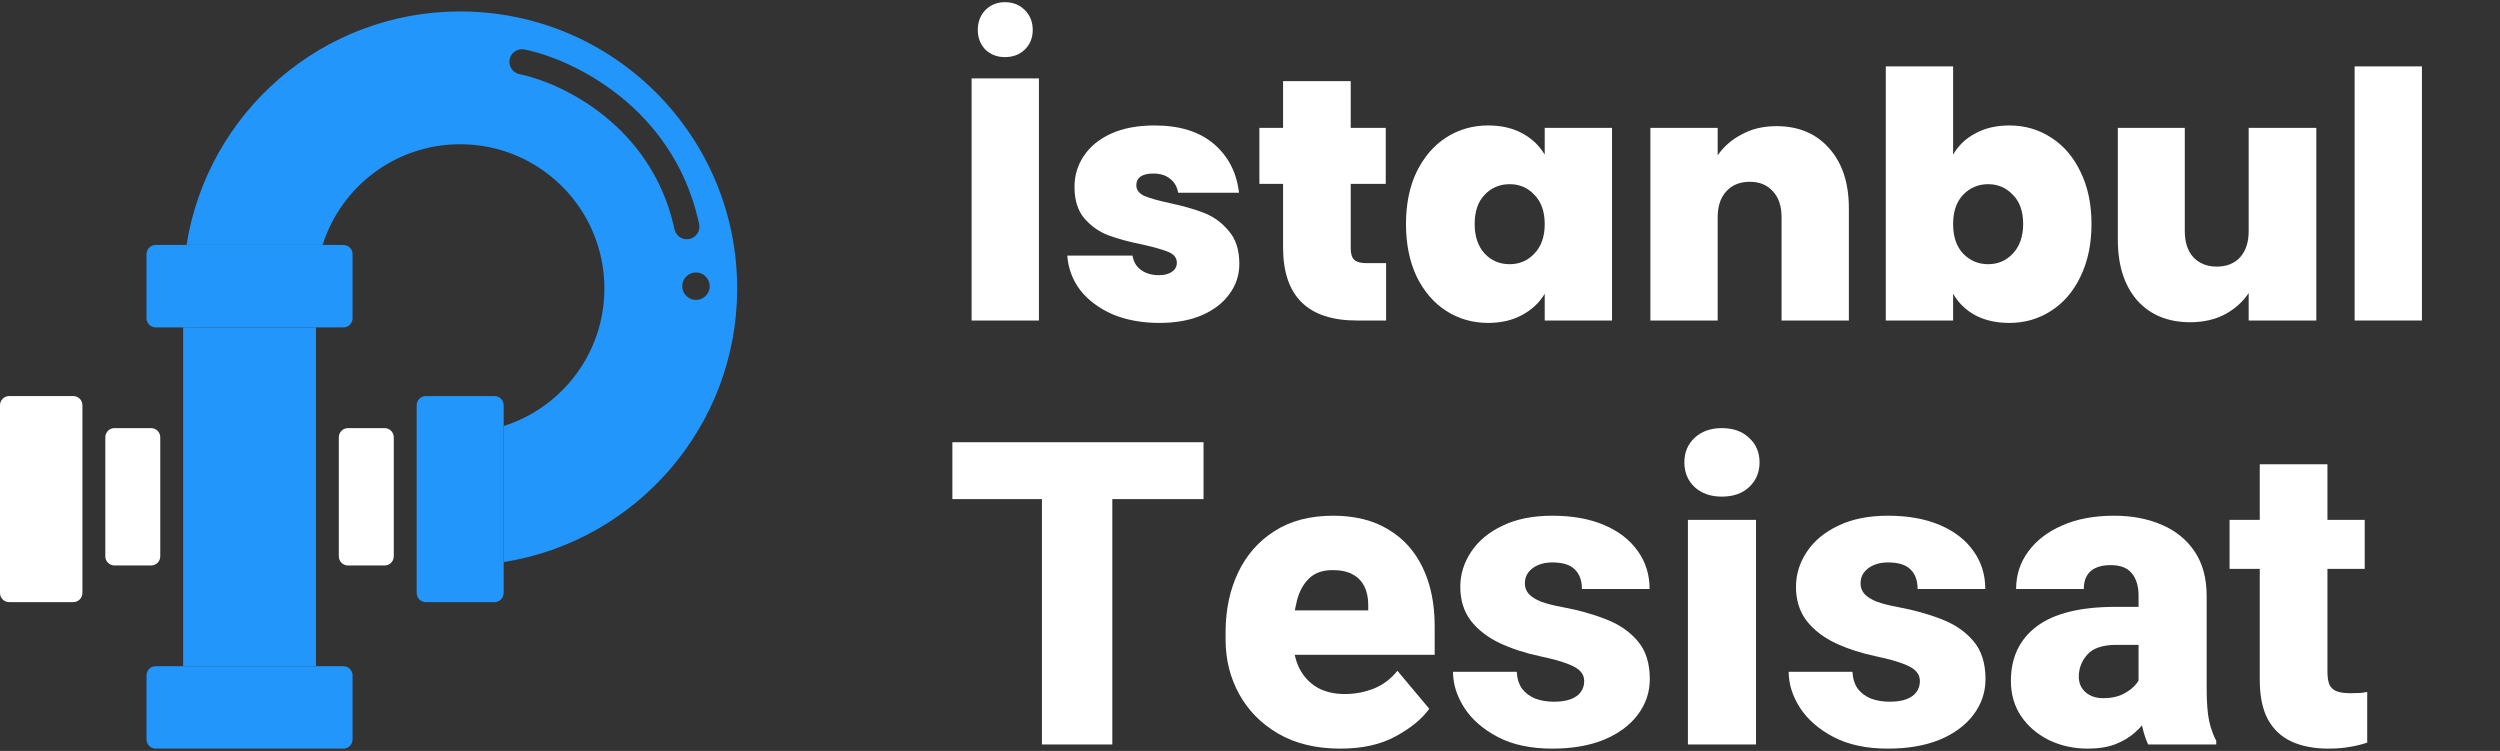
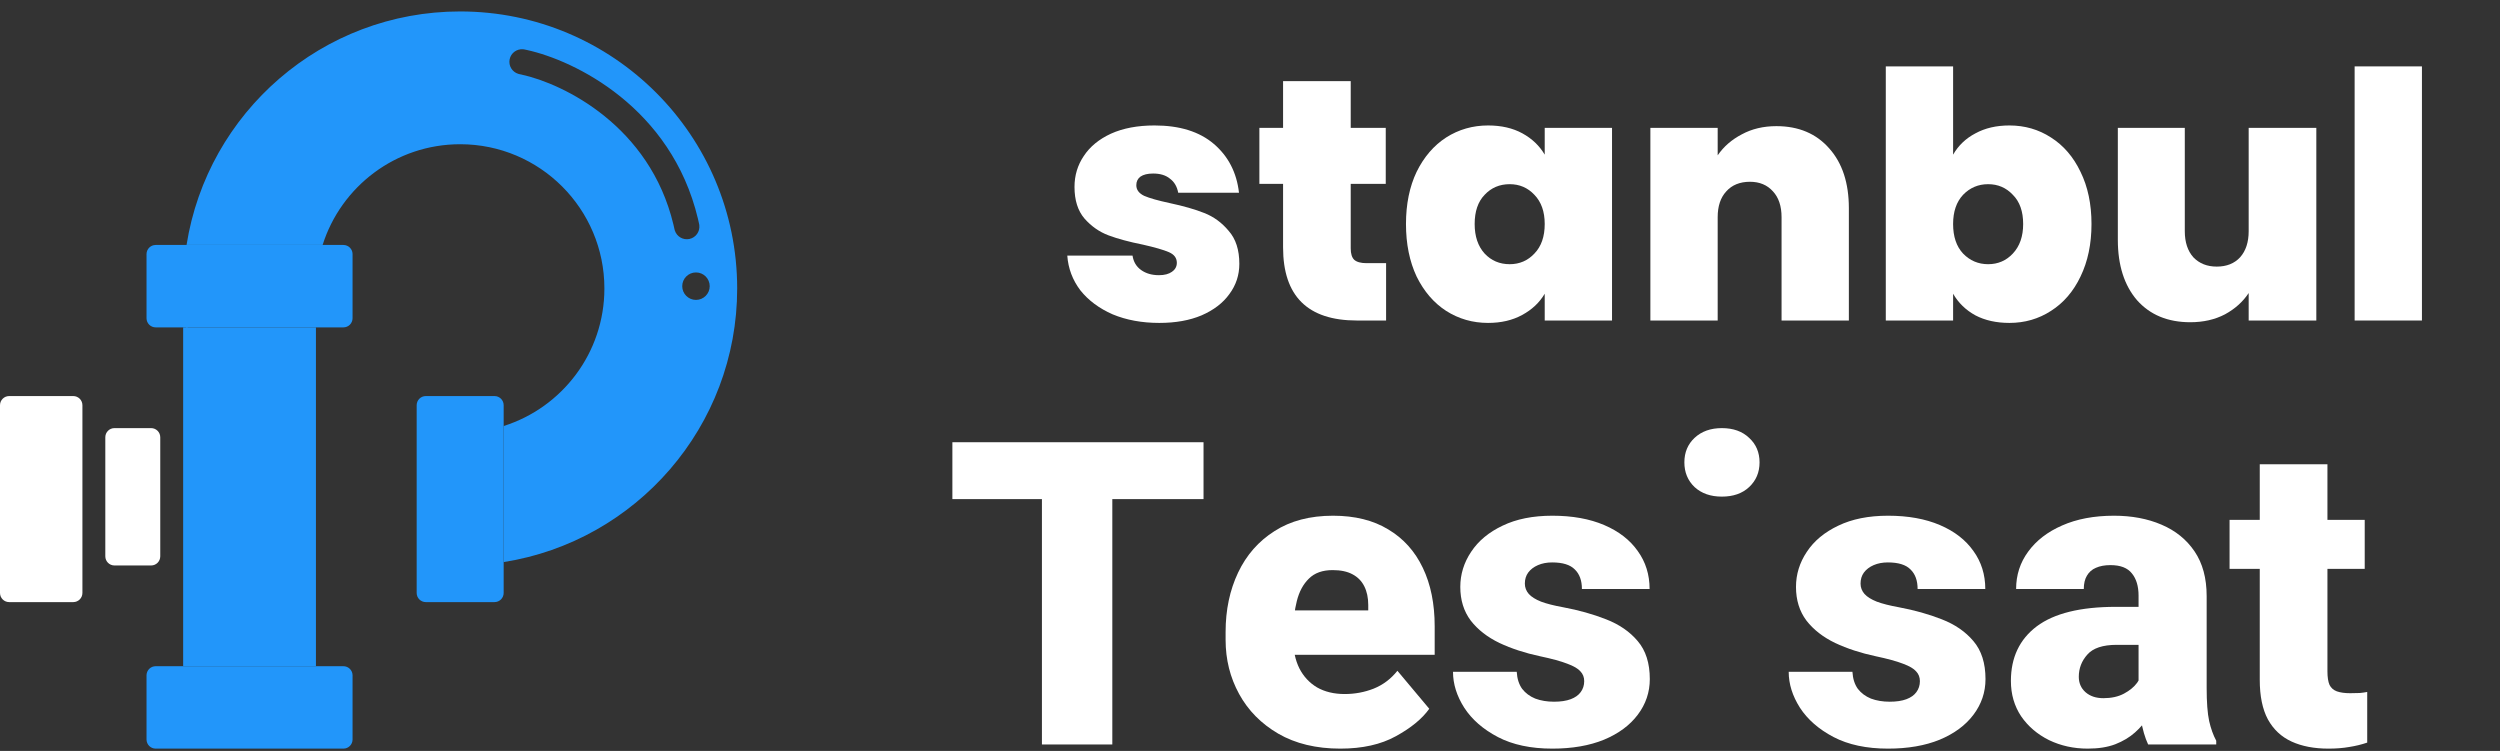
<svg xmlns="http://www.w3.org/2000/svg" width="546" height="164" viewBox="0 0 546 164" fill="none">
  <rect x="0" y="0" width="546" height="164" fill="#333333" stroke="none" />
  <g clip-path="url(#clip0_47_26)">
    <path d="M75 145.5C76.105 145.5 77 146.395 77 147.5V161.5C77 162.605 76.105 163.5 75 163.5H34C32.895 163.5 32 162.605 32 161.5V147.5C32 146.395 32.895 145.5 34 145.5H75Z" fill="#2296FA" />
    <path d="M242.93 162.593H227.557V96.583H242.93V162.593ZM262.85 109.005H208V96.583H262.85V109.005Z" fill="white" />
    <path d="M292.732 163.5C287.456 163.5 282.938 162.412 279.178 160.236C275.449 158.06 272.599 155.173 270.628 151.576C268.657 147.98 267.671 144.035 267.671 139.744V138.021C267.671 133.215 268.581 128.893 270.4 125.054C272.22 121.216 274.873 118.193 278.36 115.987C281.846 113.75 286.107 112.632 291.14 112.632C295.9 112.632 299.918 113.63 303.192 115.624C306.497 117.589 309.014 120.385 310.742 124.012C312.471 127.608 313.335 131.87 313.335 136.797V143.008H273.584V133.306H298.826V132.127C298.826 130.555 298.538 129.195 297.962 128.047C297.386 126.898 296.522 126.022 295.37 125.417C294.248 124.813 292.807 124.51 291.049 124.51C288.835 124.51 287.107 125.13 285.864 126.369C284.621 127.578 283.742 129.21 283.226 131.266C282.711 133.291 282.453 135.542 282.453 138.021V139.744C282.453 142.101 282.893 144.171 283.772 145.955C284.681 147.738 285.97 149.128 287.638 150.126C289.336 151.093 291.352 151.576 293.687 151.576C295.9 151.576 298.008 151.184 300.009 150.398C302.04 149.582 303.768 148.282 305.194 146.499L312.152 154.795C310.606 156.972 308.18 158.966 304.875 160.78C301.601 162.593 297.553 163.5 292.732 163.5Z" fill="white" />
    <path d="M339.032 163.5C334.332 163.5 330.36 162.654 327.116 160.961C323.902 159.269 321.461 157.138 319.793 154.569C318.156 152 317.337 149.385 317.337 146.725H331.254C331.345 148.237 331.739 149.476 332.437 150.443C333.165 151.38 334.12 152.09 335.302 152.574C336.515 153.027 337.879 153.254 339.395 153.254C340.851 153.254 342.064 153.073 343.034 152.71C344.004 152.347 344.732 151.833 345.217 151.168C345.733 150.473 345.99 149.672 345.99 148.766C345.99 147.919 345.717 147.209 345.172 146.635C344.656 146.03 343.701 145.471 342.306 144.957C340.912 144.413 338.926 143.869 336.348 143.325C333.074 142.63 330.117 141.663 327.479 140.424C324.841 139.154 322.749 137.522 321.203 135.527C319.687 133.502 318.929 131.054 318.929 128.183C318.929 125.432 319.717 122.878 321.294 120.521C322.871 118.133 325.16 116.229 328.162 114.808C331.163 113.358 334.787 112.632 339.032 112.632C343.398 112.632 347.173 113.312 350.356 114.672C353.54 116.032 355.981 117.921 357.679 120.339C359.407 122.727 360.271 125.493 360.271 128.636H345.49C345.49 126.792 344.975 125.372 343.944 124.374C342.943 123.347 341.291 122.833 338.986 122.833C337.834 122.833 336.803 123.029 335.893 123.422C334.984 123.815 334.271 124.359 333.756 125.054C333.271 125.719 333.028 126.52 333.028 127.457C333.028 128.304 333.316 129.059 333.892 129.724C334.468 130.359 335.363 130.918 336.576 131.402C337.788 131.855 339.395 132.263 341.397 132.626C344.793 133.26 347.916 134.137 350.766 135.255C353.646 136.373 355.951 137.96 357.679 140.016C359.438 142.071 360.317 144.836 360.317 148.312C360.317 151.184 359.438 153.783 357.679 156.11C355.951 158.407 353.495 160.221 350.311 161.551C347.127 162.85 343.368 163.5 339.032 163.5Z" fill="white" />
-     <path d="M376.053 93.5C378.54 93.5 380.526 94.21 382.011 95.631C383.528 97.021 384.286 98.804 384.286 100.981C384.286 103.157 383.528 104.955 382.011 106.376C380.526 107.766 378.54 108.461 376.053 108.461C373.597 108.461 371.611 107.766 370.095 106.376C368.61 104.955 367.867 103.157 367.867 100.981C367.867 98.804 368.61 97.021 370.095 95.631C371.611 94.21 373.597 93.5 376.053 93.5ZM383.512 162.593H368.64V113.539H383.512V162.593Z" fill="white" />
+     <path d="M376.053 93.5C378.54 93.5 380.526 94.21 382.011 95.631C383.528 97.021 384.286 98.804 384.286 100.981C384.286 103.157 383.528 104.955 382.011 106.376C380.526 107.766 378.54 108.461 376.053 108.461C373.597 108.461 371.611 107.766 370.095 106.376C368.61 104.955 367.867 103.157 367.867 100.981C367.867 98.804 368.61 97.021 370.095 95.631C371.611 94.21 373.597 93.5 376.053 93.5ZM383.512 162.593V113.539H383.512V162.593Z" fill="white" />
    <path d="M412.348 163.5C407.648 163.5 403.676 162.654 400.431 160.961C397.217 159.269 394.777 157.138 393.109 154.569C391.472 152 390.653 149.385 390.653 146.725H404.57C404.661 148.237 405.055 149.476 405.753 150.443C406.48 151.38 407.436 152.09 408.618 152.574C409.831 153.027 411.195 153.254 412.711 153.254C414.167 153.254 415.38 153.073 416.35 152.71C417.32 152.347 418.048 151.833 418.533 151.168C419.048 150.473 419.306 149.672 419.306 148.766C419.306 147.919 419.033 147.209 418.487 146.635C417.972 146.03 417.017 145.471 415.622 144.957C414.227 144.413 412.241 143.869 409.664 143.325C406.389 142.63 403.433 141.663 400.795 140.424C398.157 139.154 396.065 137.522 394.519 135.527C393.003 133.502 392.245 131.054 392.245 128.183C392.245 125.432 393.033 122.878 394.61 120.521C396.186 118.133 398.476 116.229 401.477 114.808C404.479 113.358 408.103 112.632 412.348 112.632C416.714 112.632 420.489 113.312 423.672 114.672C426.856 116.032 429.297 117.921 430.995 120.339C432.723 122.727 433.587 125.493 433.587 128.636H418.806C418.806 126.792 418.29 125.372 417.259 124.374C416.259 123.347 414.606 122.833 412.302 122.833C411.15 122.833 410.119 123.029 409.209 123.422C408.3 123.815 407.587 124.359 407.072 125.054C406.587 125.719 406.344 126.52 406.344 127.457C406.344 128.304 406.632 129.059 407.208 129.724C407.784 130.359 408.679 130.918 409.892 131.402C411.104 131.855 412.711 132.263 414.713 132.626C418.108 133.26 421.232 134.137 424.082 135.255C426.962 136.373 429.267 137.96 430.995 140.016C432.753 142.071 433.633 144.836 433.633 148.312C433.633 151.184 432.753 153.783 430.995 156.11C429.267 158.407 426.811 160.221 423.627 161.551C420.443 162.85 416.683 163.5 412.348 163.5Z" fill="white" />
    <path d="M467.062 130.087C467.062 128.032 466.576 126.415 465.606 125.236C464.666 124.027 463.105 123.422 460.922 123.422C459.678 123.422 458.617 123.619 457.738 124.012C456.889 124.374 456.237 124.949 455.782 125.734C455.327 126.49 455.1 127.457 455.1 128.636H440.319C440.319 125.583 441.198 122.863 442.956 120.475C444.715 118.057 447.186 116.153 450.37 114.763C453.584 113.342 457.359 112.632 461.695 112.632C465.576 112.632 469.032 113.282 472.064 114.582C475.127 115.881 477.537 117.831 479.296 120.43C481.055 123.029 481.934 126.278 481.934 130.177V150.216C481.934 153.39 482.116 155.808 482.48 157.47C482.844 159.102 483.359 160.538 484.026 161.777V162.593H469.154C468.456 161.112 467.926 159.284 467.562 157.108C467.228 154.931 467.062 152.68 467.062 150.352V130.087ZM468.926 140.832H462.286C459.254 140.832 457.116 141.542 455.873 142.962C454.63 144.353 454.008 145.97 454.008 147.813C454.008 149.174 454.494 150.292 455.464 151.168C456.464 152.045 457.768 152.483 459.375 152.483C461.134 152.483 462.635 152.151 463.878 151.486C465.121 150.821 466.076 150.035 466.743 149.128C467.41 148.191 467.729 147.345 467.698 146.589L471.2 152.846C470.685 154.055 470.033 155.279 469.245 156.518C468.456 157.757 467.471 158.906 466.288 159.964C465.106 161.022 463.666 161.883 461.968 162.548C460.3 163.183 458.299 163.5 455.964 163.5C452.902 163.5 450.082 162.88 447.505 161.641C444.958 160.372 442.926 158.634 441.41 156.427C439.924 154.191 439.181 151.622 439.181 148.72C439.181 143.612 441.061 139.638 444.821 136.797C448.611 133.956 454.372 132.535 462.104 132.535H468.926V140.832Z" fill="white" />
    <path d="M516.454 124.238H486.937V113.539H516.454V124.238ZM508.313 101.389V146.635C508.313 147.904 508.465 148.886 508.768 149.582C509.101 150.247 509.632 150.715 510.36 150.987C511.118 151.259 512.088 151.395 513.271 151.395C514.089 151.395 514.802 151.38 515.408 151.35C516.015 151.289 516.545 151.214 517 151.123V162.185C515.757 162.608 514.453 162.926 513.089 163.137C511.724 163.379 510.208 163.5 508.54 163.5C505.417 163.5 502.734 162.986 500.49 161.959C498.247 160.931 496.518 159.314 495.305 157.108C494.123 154.901 493.532 152.03 493.532 148.494V101.389H508.313Z" fill="white" />
    <path d="M0 88.5C0 87.395 0.895 86.5 2 86.5H16C17.105 86.5 18 87.395 18 88.5V129.5C18 130.605 17.105 131.5 16 131.5H2C0.895 131.5 0 130.605 0 129.5V88.5Z" fill="white" />
    <path d="M23 95.5C23 94.395 23.895 93.5 25 93.5H33C34.105 93.5 35 94.395 35 95.5V121.5C35 122.605 34.105 123.5 33 123.5H25C23.895 123.5 23 122.605 23 121.5V95.5Z" fill="white" />
-     <path d="M74 95.5C74 94.395 74.895 93.5 76 93.5H84C85.105 93.5 86 94.395 86 95.5V121.5C86 122.605 85.105 123.5 84 123.5H76C74.895 123.5 74 122.605 74 121.5V95.5Z" fill="white" />
    <path d="M91 88.5C91 87.395 91.895 86.5 93 86.5H108C109.105 86.5 110 87.395 110 88.5V129.5C110 130.605 109.105 131.5 108 131.5H93C91.895 131.5 91 130.605 91 129.5V88.5Z" fill="#2296FA" />
    <path d="M34 71.5C32.895 71.5 32 70.605 32 69.5V55.5C32 54.395 32.895 53.5 34 53.5H75C76.105 53.5 77 54.395 77 55.5V69.5C77 70.605 76.105 71.5 75 71.5H34Z" fill="#2296FA" />
    <path d="M40 145.5V71.5H69V145.5H40Z" fill="#2296FA" />
    <path fill-rule="evenodd" clip-rule="evenodd" d="M100.5 2.5C133.913 2.5 161 29.587 161 63C161 93.181 138.9 118.199 110 122.757V93.04C122.754 89.01 132 77.086 132 63C132 45.603 117.897 31.5 100.5 31.5C86.414 31.5 74.488 40.746 70.459 53.5H40.743C45.301 24.6 70.319 2.5 100.5 2.5ZM152 59.5C150.343 59.5 149 60.843 149 62.5C149 64.157 150.343 65.5 152 65.5C153.657 65.5 155 64.157 155 62.5C155 60.843 153.657 59.5 152 59.5ZM114.263 10.763C112.875 10.628 111.584 11.563 111.304 12.959C111.024 14.355 111.855 15.716 113.187 16.127L113.459 16.196L113.899 16.289C123.157 18.314 141.925 27.536 147.073 49.028L147.312 50.077L147.385 50.35C147.814 51.675 149.185 52.487 150.577 52.188C151.969 51.889 152.887 50.586 152.733 49.2L152.688 48.923L152.42 47.736C146.608 23.461 125.52 13.196 115.039 10.908L114.541 10.804L114.263 10.763Z" fill="#2296FA" />
    <path d="M41 74.008C40.847 73.178 40.711 72.342 40.593 71.5H41V74.008Z" fill="#2296FA" />
-     <path d="M226.9 17.125V70H212.2V17.125H226.9ZM219.475 12.475C217.775 12.475 216.35 11.925 215.2 10.825C214.1 9.675 213.55 8.25 213.55 6.55C213.55 4.8 214.1 3.35 215.2 2.2C216.35 1.05 217.775 0.475 219.475 0.475C221.225 0.475 222.675 1.05 223.825 2.2C224.975 3.35 225.55 4.8 225.55 6.55C225.55 8.25 224.975 9.675 223.825 10.825C222.675 11.925 221.225 12.475 219.475 12.475Z" fill="white" />
    <path d="M253.196 70.525C249.396 70.525 245.996 69.9 242.996 68.65C240.046 67.35 237.696 65.6 235.946 63.4C234.246 61.15 233.296 58.625 233.096 55.825H247.346C247.546 57.175 248.171 58.225 249.221 58.975C250.271 59.725 251.571 60.1 253.121 60.1C254.321 60.1 255.271 59.85 255.971 59.35C256.671 58.85 257.021 58.2 257.021 57.4C257.021 56.35 256.446 55.575 255.296 55.075C254.146 54.575 252.246 54.025 249.596 53.425C246.596 52.825 244.096 52.15 242.096 51.4C240.096 50.65 238.346 49.425 236.846 47.725C235.396 46.025 234.671 43.725 234.671 40.825C234.671 38.325 235.346 36.075 236.696 34.075C238.046 32.025 240.021 30.4 242.621 29.2C245.271 28 248.446 27.4 252.146 27.4C257.646 27.4 261.971 28.75 265.121 31.45C268.271 34.15 270.096 37.7 270.596 42.1H257.321C257.071 40.75 256.471 39.725 255.521 39.025C254.621 38.275 253.396 37.9 251.846 37.9C250.646 37.9 249.721 38.125 249.071 38.575C248.471 39.025 248.171 39.65 248.171 40.45C248.171 41.45 248.746 42.225 249.896 42.775C251.046 43.275 252.896 43.8 255.446 44.35C258.496 45 261.021 45.725 263.021 46.525C265.071 47.325 266.846 48.625 268.346 50.425C269.896 52.175 270.671 54.575 270.671 57.625C270.671 60.075 269.946 62.275 268.496 64.225C267.096 66.175 265.071 67.725 262.421 68.875C259.821 69.975 256.746 70.525 253.196 70.525Z" fill="white" />
    <path d="M302.723 57.475V70H296.348C285.598 70 280.223 64.675 280.223 54.025V40.15H275.048V27.925H280.223V17.725H294.998V27.925H302.648V40.15H294.998V54.25C294.998 55.4 295.248 56.225 295.748 56.725C296.298 57.225 297.198 57.475 298.448 57.475H302.723Z" fill="white" />
    <path d="M307.066 48.925C307.066 44.575 307.841 40.775 309.391 37.525C310.991 34.275 313.141 31.775 315.841 30.025C318.591 28.275 321.641 27.4 324.991 27.4C327.891 27.4 330.391 27.975 332.491 29.125C334.591 30.275 336.216 31.825 337.366 33.775V27.925H352.066V70H337.366V64.15C336.216 66.1 334.566 67.65 332.416 68.8C330.316 69.95 327.841 70.525 324.991 70.525C321.641 70.525 318.591 69.65 315.841 67.9C313.141 66.15 310.991 63.65 309.391 60.4C307.841 57.1 307.066 53.275 307.066 48.925ZM337.366 48.925C337.366 46.225 336.616 44.1 335.116 42.55C333.666 41 331.866 40.225 329.716 40.225C327.516 40.225 325.691 41 324.241 42.55C322.791 44.05 322.066 46.175 322.066 48.925C322.066 51.625 322.791 53.775 324.241 55.375C325.691 56.925 327.516 57.7 329.716 57.7C331.866 57.7 333.666 56.925 335.116 55.375C336.616 53.825 337.366 51.675 337.366 48.925Z" fill="white" />
    <path d="M387.967 27.55C392.817 27.55 396.667 29.175 399.517 32.425C402.367 35.625 403.792 39.975 403.792 45.475V70H389.092V47.425C389.092 45.025 388.467 43.15 387.217 41.8C385.967 40.4 384.292 39.7 382.192 39.7C379.992 39.7 378.267 40.4 377.017 41.8C375.767 43.15 375.142 45.025 375.142 47.425V70H360.442V27.925H375.142V33.925C376.442 32.025 378.192 30.5 380.392 29.35C382.592 28.15 385.117 27.55 387.967 27.55Z" fill="white" />
    <path d="M426.558 33.775C427.708 31.775 429.333 30.225 431.433 29.125C433.533 27.975 436.008 27.4 438.858 27.4C442.208 27.4 445.233 28.275 447.933 30.025C450.683 31.775 452.833 34.275 454.383 37.525C455.983 40.775 456.783 44.575 456.783 48.925C456.783 53.275 455.983 57.1 454.383 60.4C452.833 63.65 450.683 66.15 447.933 67.9C445.233 69.65 442.208 70.525 438.858 70.525C436.008 70.525 433.533 69.975 431.433 68.875C429.333 67.725 427.708 66.15 426.558 64.15V70H411.858V14.5H426.558V33.775ZM441.858 48.925C441.858 46.175 441.108 44.05 439.608 42.55C438.158 41 436.358 40.225 434.208 40.225C432.058 40.225 430.233 41 428.733 42.55C427.283 44.1 426.558 46.225 426.558 48.925C426.558 51.675 427.283 53.825 428.733 55.375C430.233 56.925 432.058 57.7 434.208 57.7C436.358 57.7 438.158 56.925 439.608 55.375C441.108 53.775 441.858 51.625 441.858 48.925Z" fill="white" />
    <path d="M505.885 27.925V70H491.11V64C489.86 65.9 488.135 67.45 485.935 68.65C483.735 69.8 481.21 70.375 478.36 70.375C473.46 70.375 469.585 68.775 466.735 65.575C463.935 62.325 462.535 57.925 462.535 52.375V27.925H477.16V50.5C477.16 52.9 477.785 54.8 479.035 56.2C480.335 57.55 482.035 58.225 484.135 58.225C486.285 58.225 487.985 57.55 489.235 56.2C490.485 54.8 491.11 52.9 491.11 50.5V27.925H505.885Z" fill="white" />
    <path d="M528.951 14.5V70H514.251V14.5H528.951Z" fill="white" />
  </g>
  <defs>
    <clipPath id="clip0_47_26">
      <rect width="546" height="163" fill="white" transform="translate(0 0.5)" />
    </clipPath>
  </defs>
</svg>